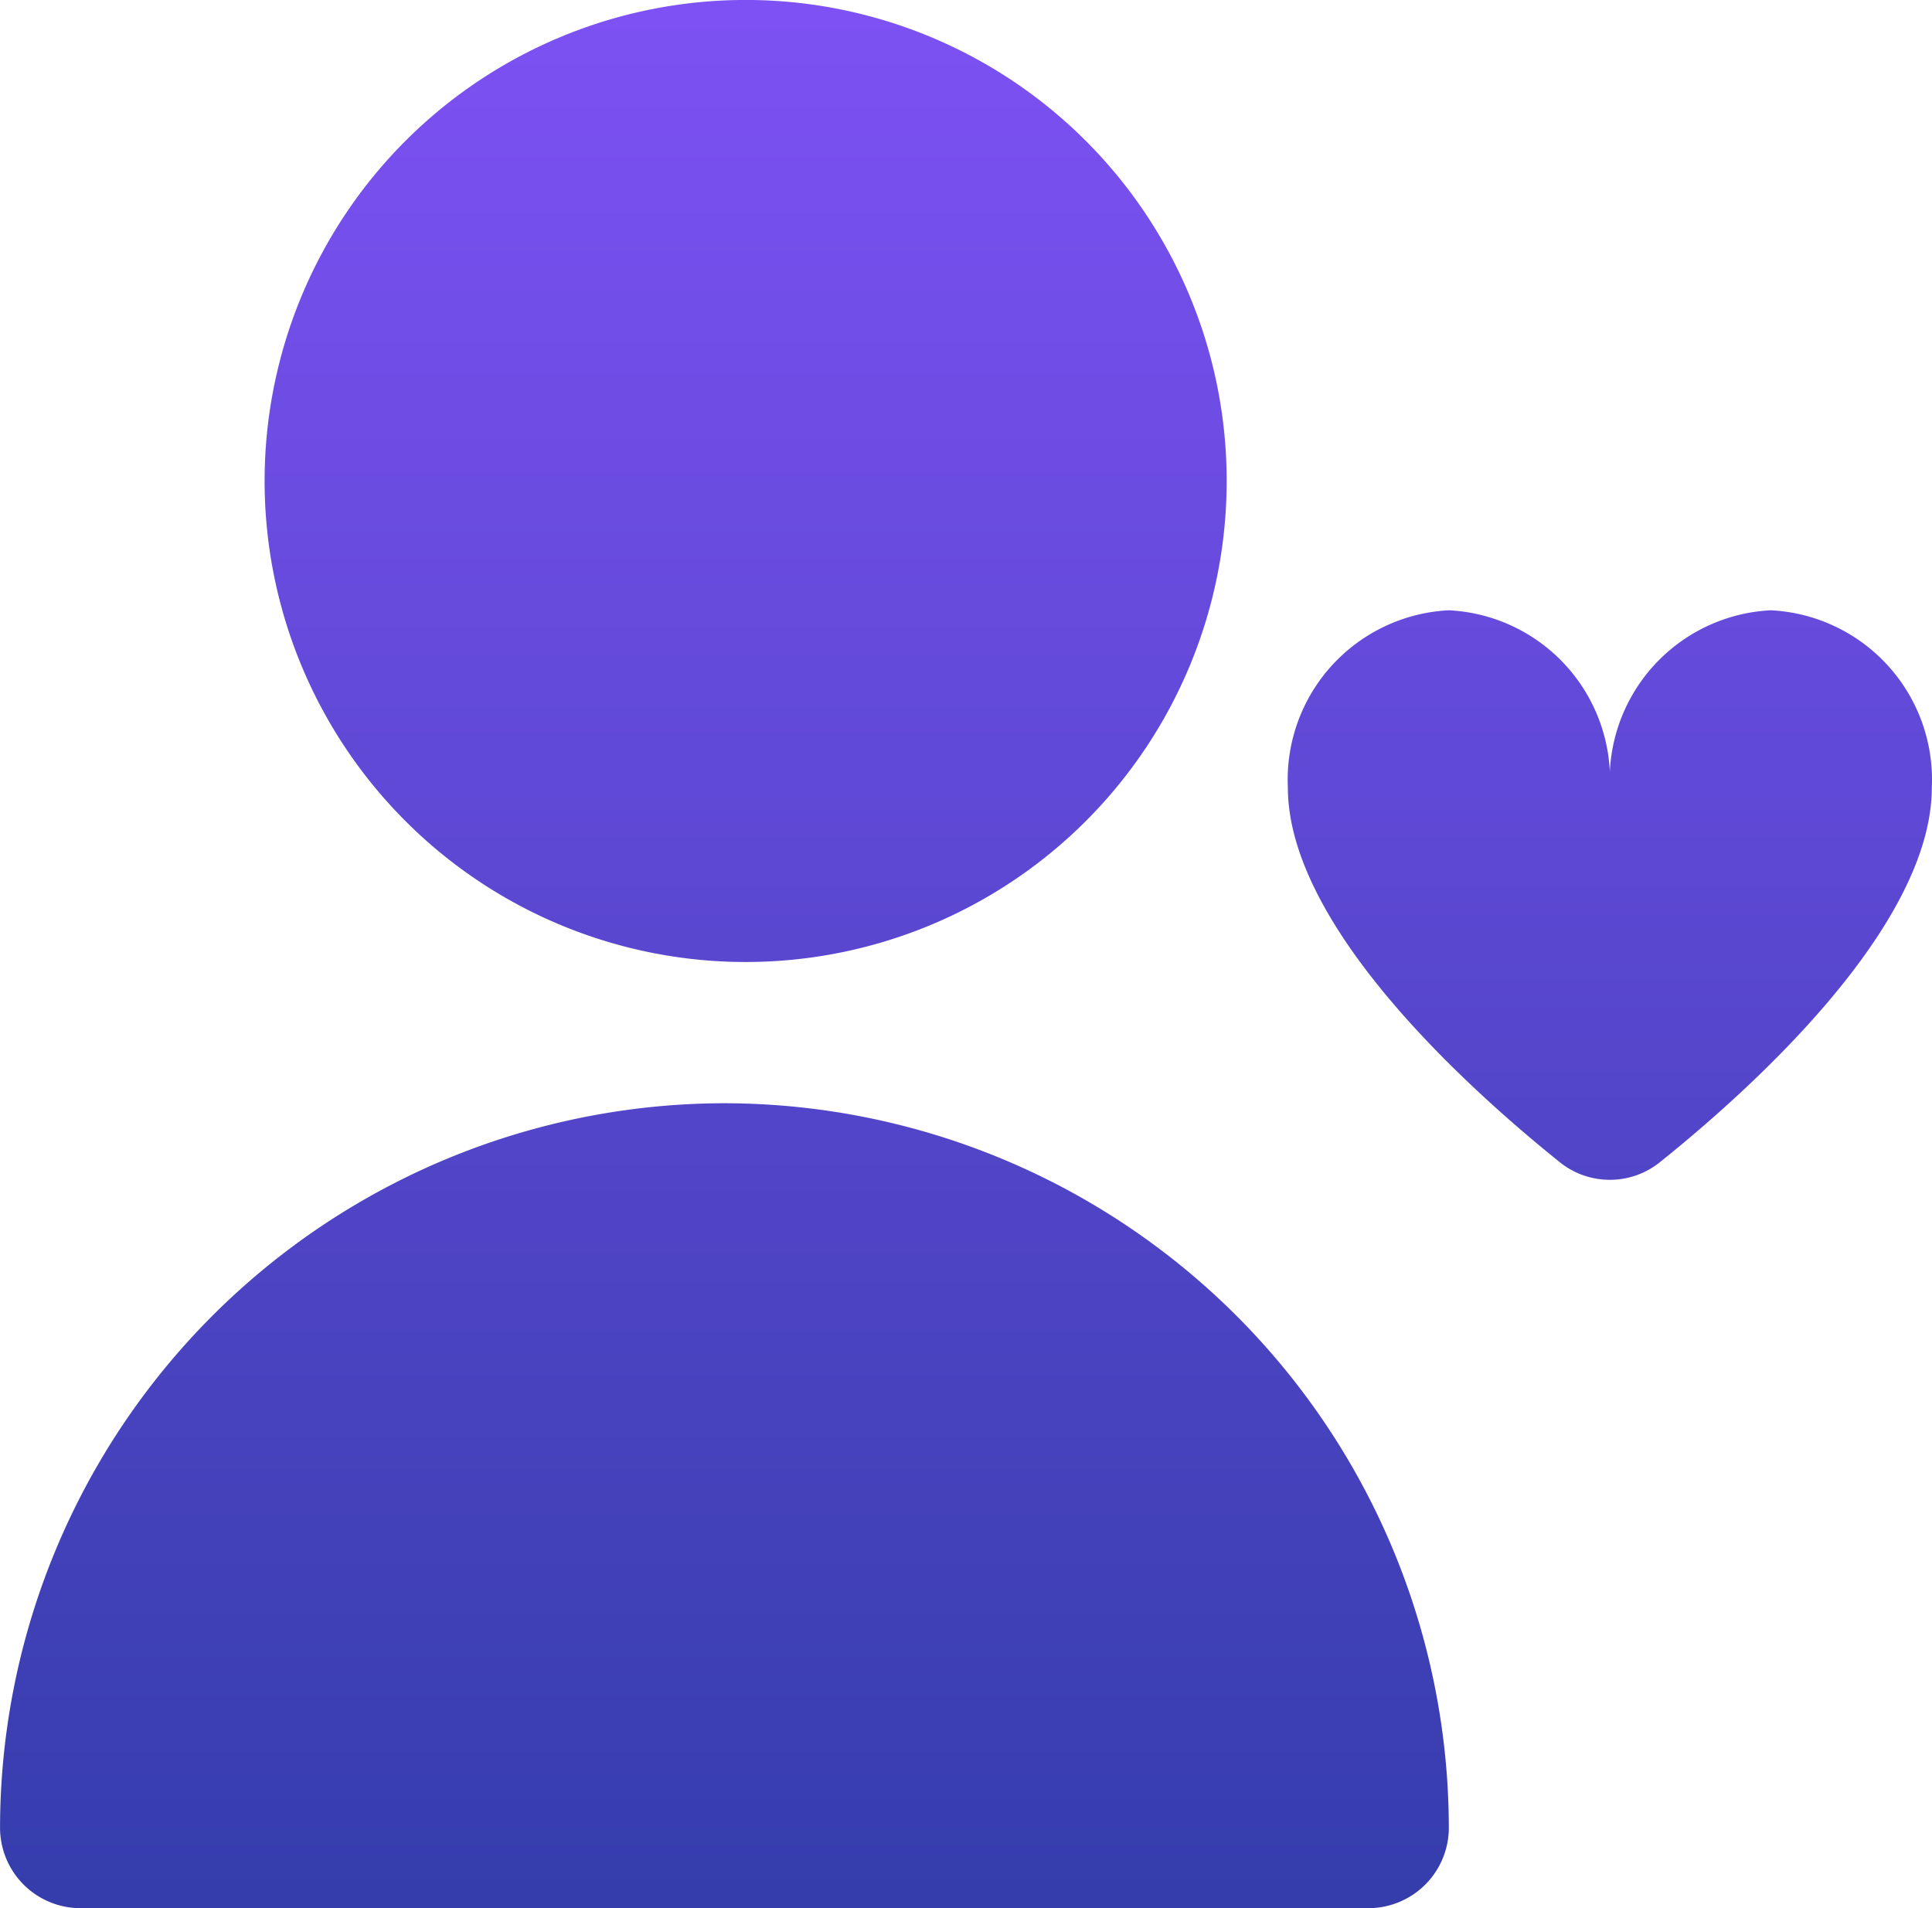
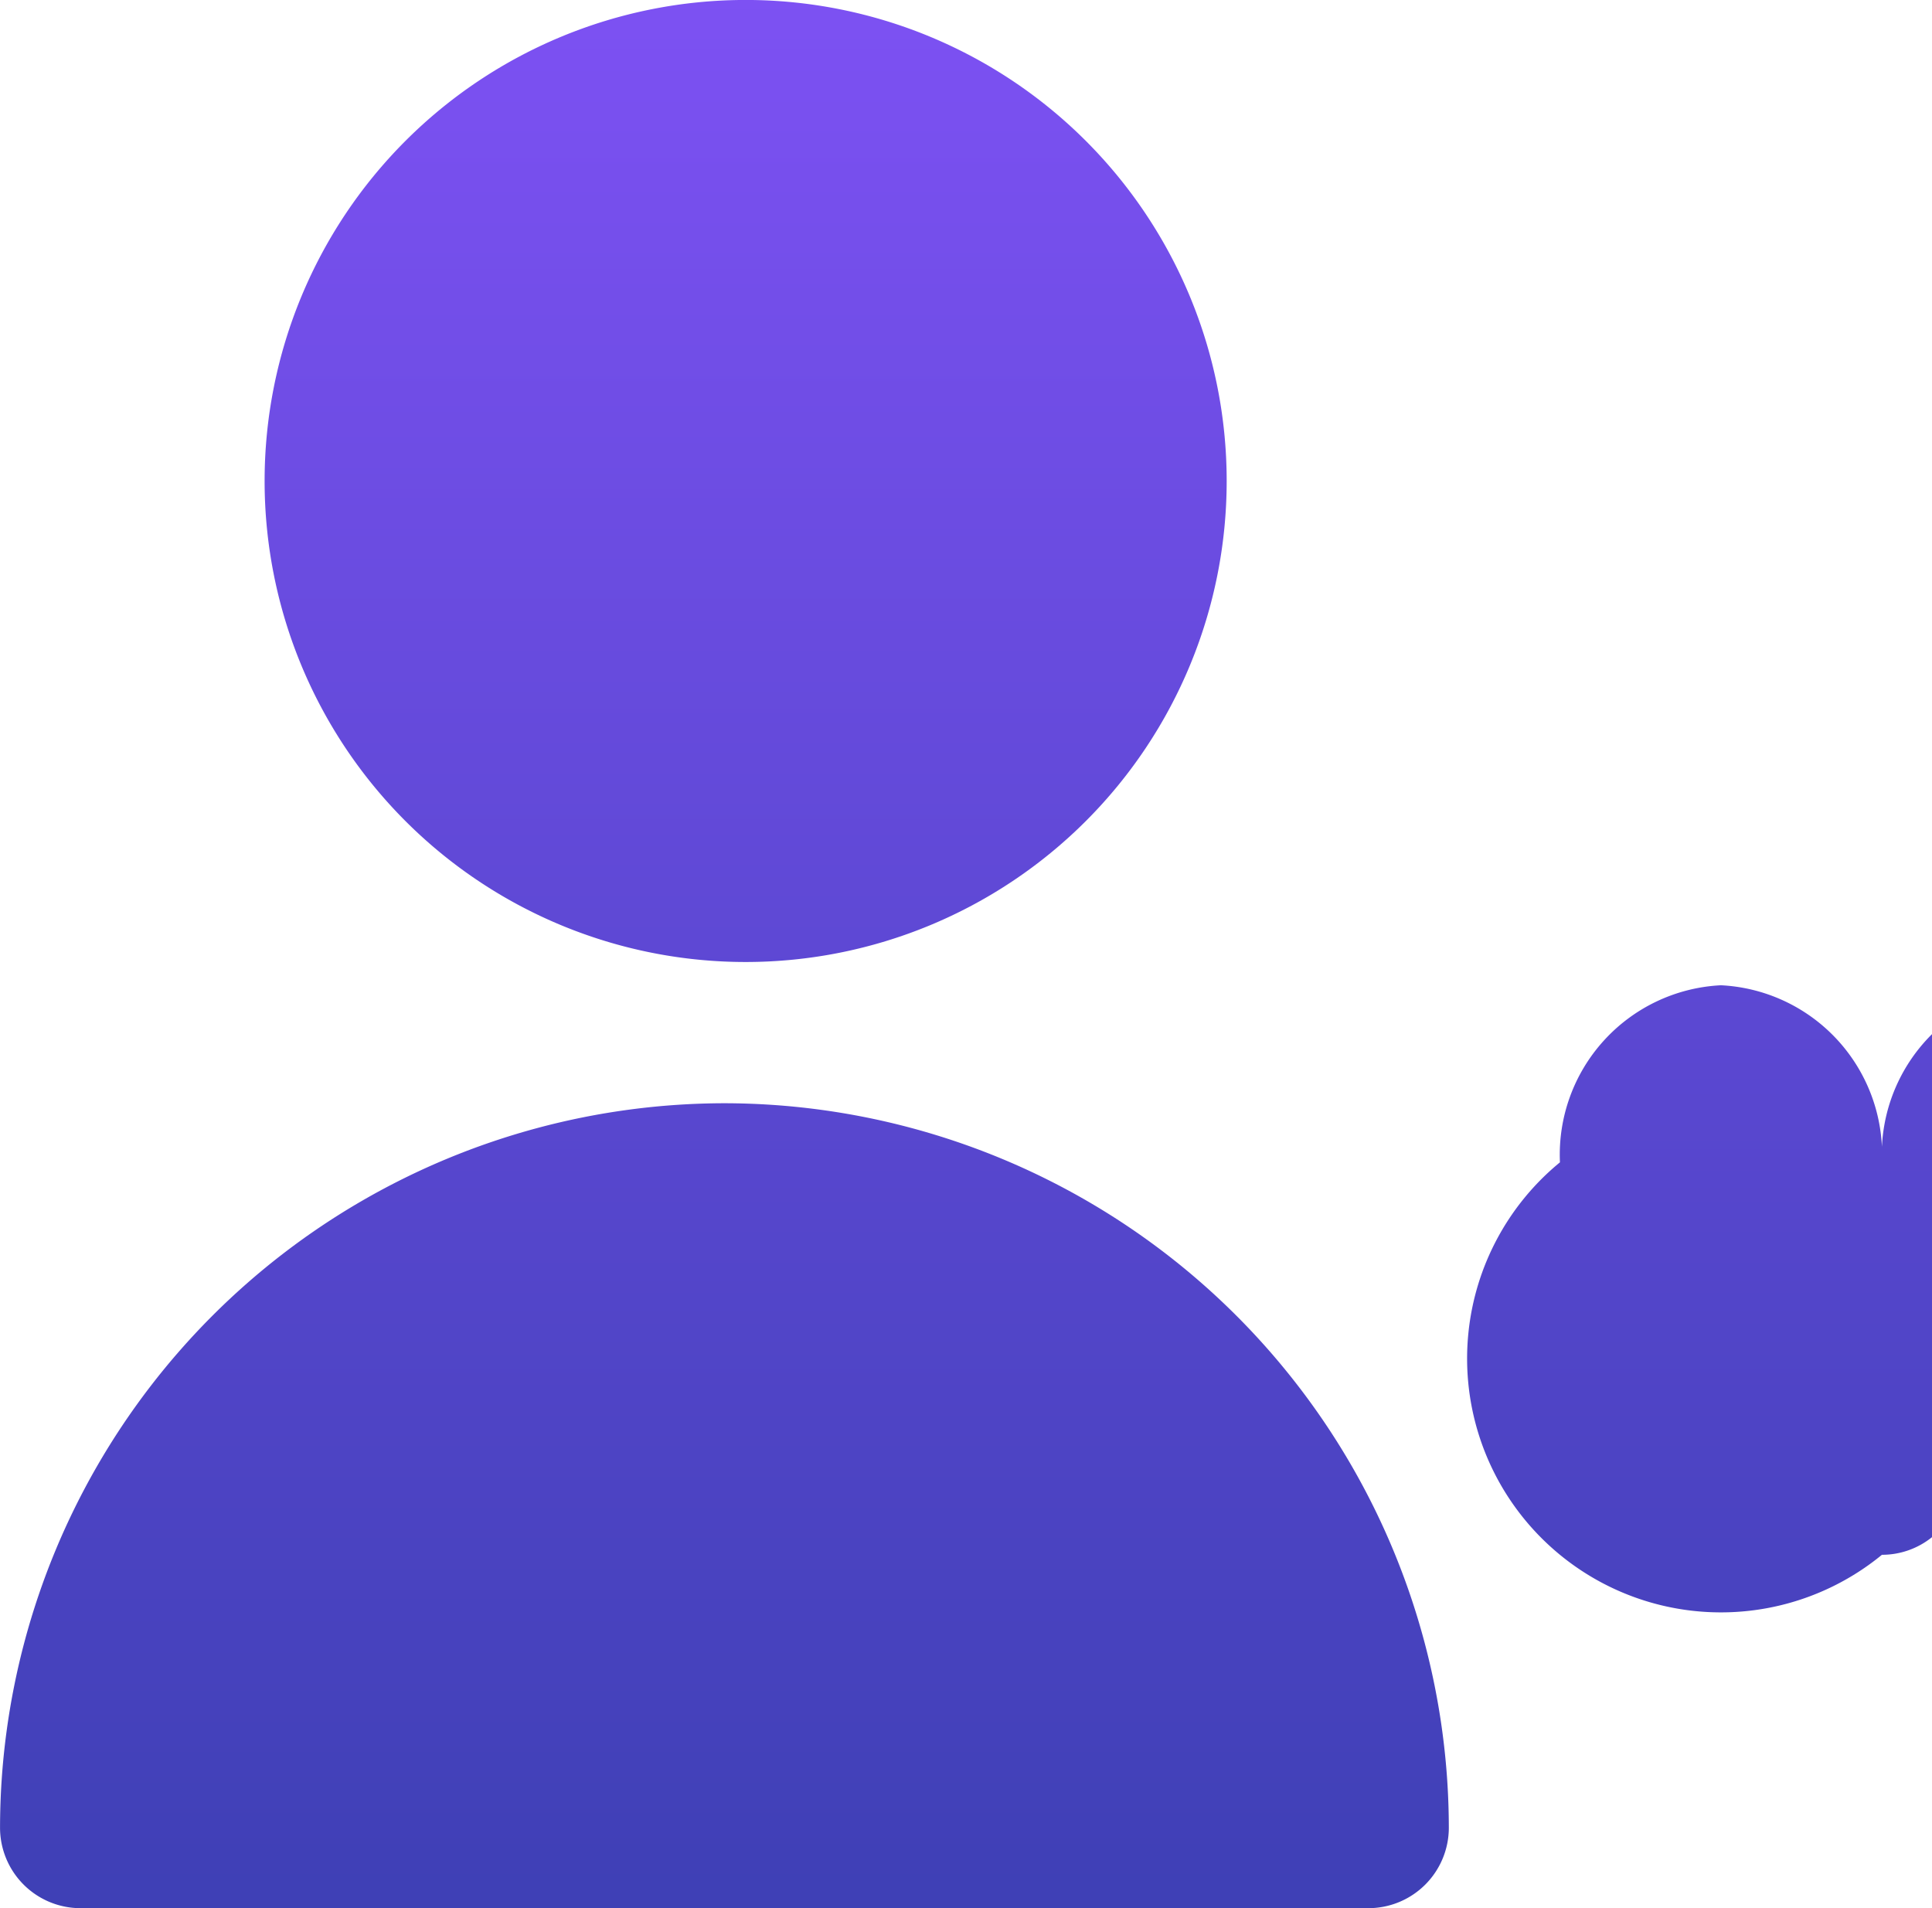
<svg xmlns="http://www.w3.org/2000/svg" width="44.18" height="43.636" viewBox="0 0 44.18 43.636">
  <defs>
    <linearGradient id="linear-gradient" x1="0.5" x2="0.5" y2="1" gradientUnits="objectBoundingBox">
      <stop offset="0" stop-color="#7d51f3" />
      <stop offset="1" stop-color="#353dac" />
    </linearGradient>
  </defs>
  <g id="fi-sr-following" transform="translate(0 -0.5)">
-     <path id="Union_23" data-name="Union 23" d="M1753.841-1422.864a1.84,1.84,0,0,1-1.84-1.841,16.586,16.586,0,0,1,16.565-16.566,16.586,16.586,0,0,1,16.565,16.566,1.84,1.84,0,0,1-1.84,1.841Zm33.831-17.056c-2.069-1.661-6.222-5.391-6.222-8.575a3.878,3.878,0,0,1,3.681-4.049,3.878,3.878,0,0,1,3.682,3.692,3.878,3.878,0,0,1,3.681-3.692,3.878,3.878,0,0,1,3.682,4.049c0,3.184-4.153,6.919-6.222,8.575a1.821,1.821,0,0,1-1.141.4A1.821,1.821,0,0,1,1787.672-1439.92Zm-29.621-15.581a11,11,0,0,1,11-11,11,11,0,0,1,11,11,11,11,0,0,1-11,11A11,11,0,0,1,1758.051-1455.5Z" transform="translate(-1752 1467)" fill="url(#linear-gradient)" />
+     <path id="Union_23" data-name="Union 23" d="M1753.841-1422.864a1.84,1.84,0,0,1-1.84-1.841,16.586,16.586,0,0,1,16.565-16.566,16.586,16.586,0,0,1,16.565,16.566,1.84,1.84,0,0,1-1.84,1.841Zm33.831-17.056a3.878,3.878,0,0,1,3.681-4.049,3.878,3.878,0,0,1,3.682,3.692,3.878,3.878,0,0,1,3.681-3.692,3.878,3.878,0,0,1,3.682,4.049c0,3.184-4.153,6.919-6.222,8.575a1.821,1.821,0,0,1-1.141.4A1.821,1.821,0,0,1,1787.672-1439.92Zm-29.621-15.581a11,11,0,0,1,11-11,11,11,0,0,1,11,11,11,11,0,0,1-11,11A11,11,0,0,1,1758.051-1455.5Z" transform="translate(-1752 1467)" fill="url(#linear-gradient)" />
  </g>
</svg>